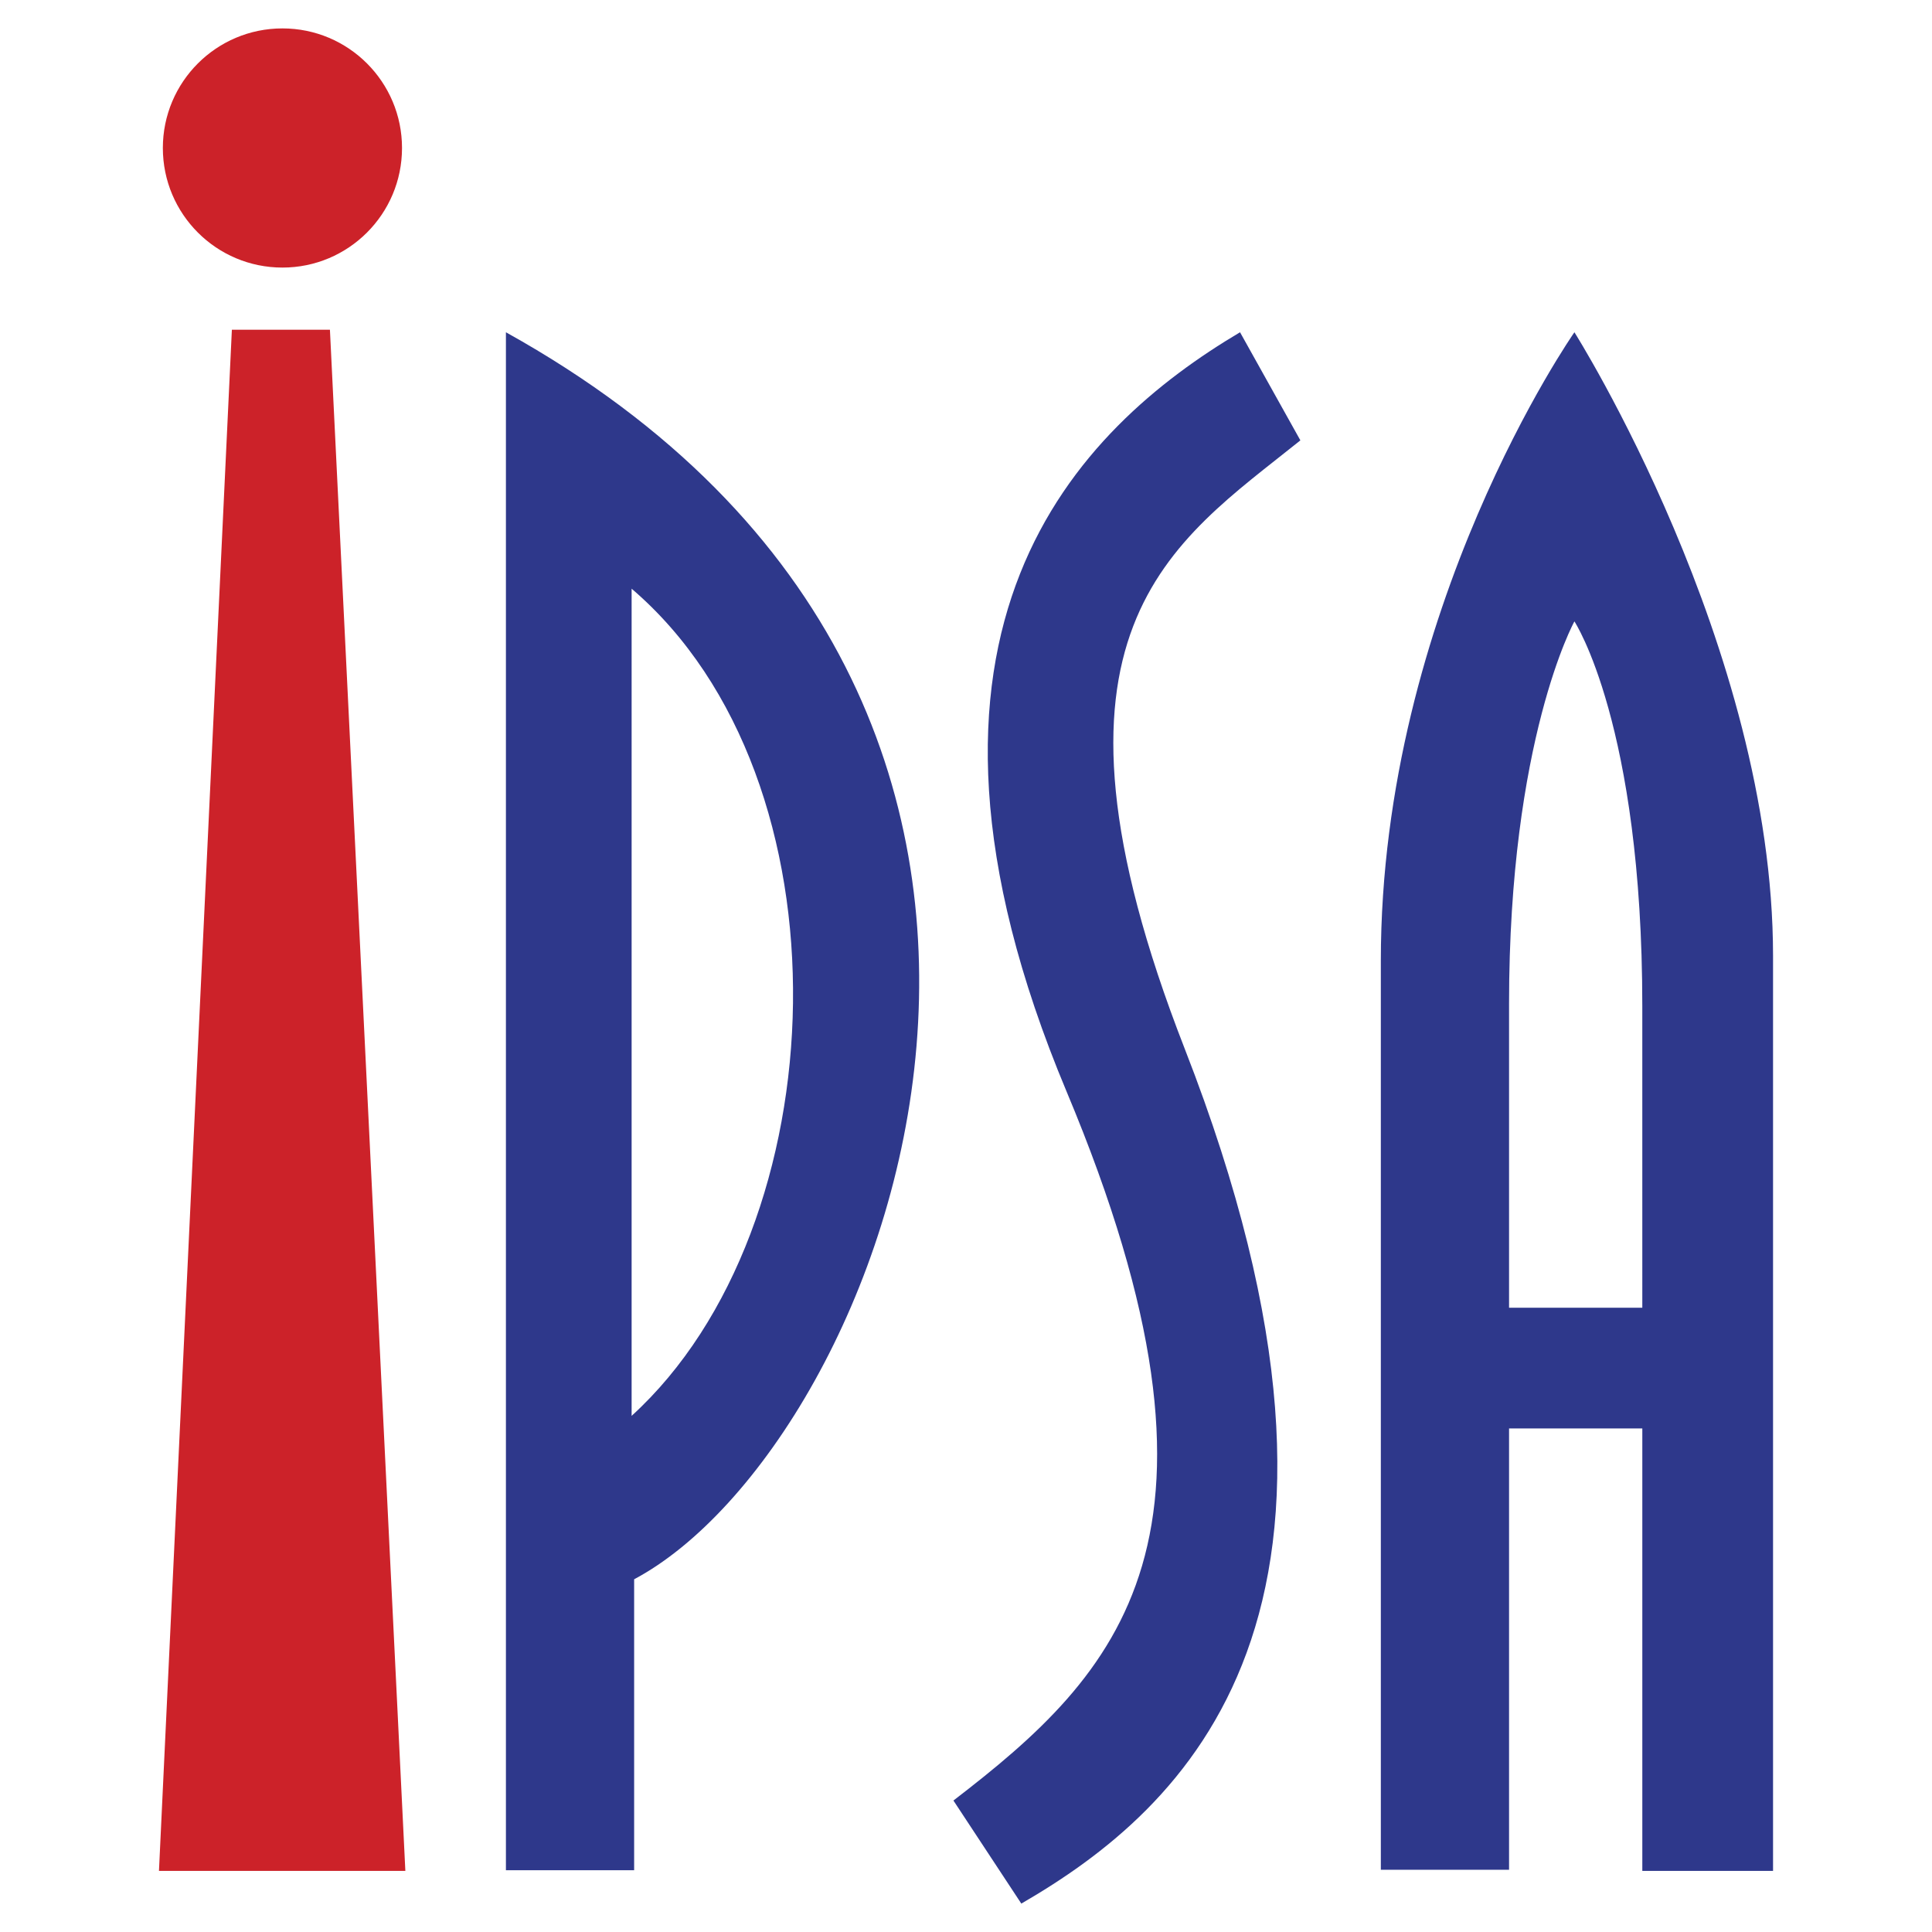
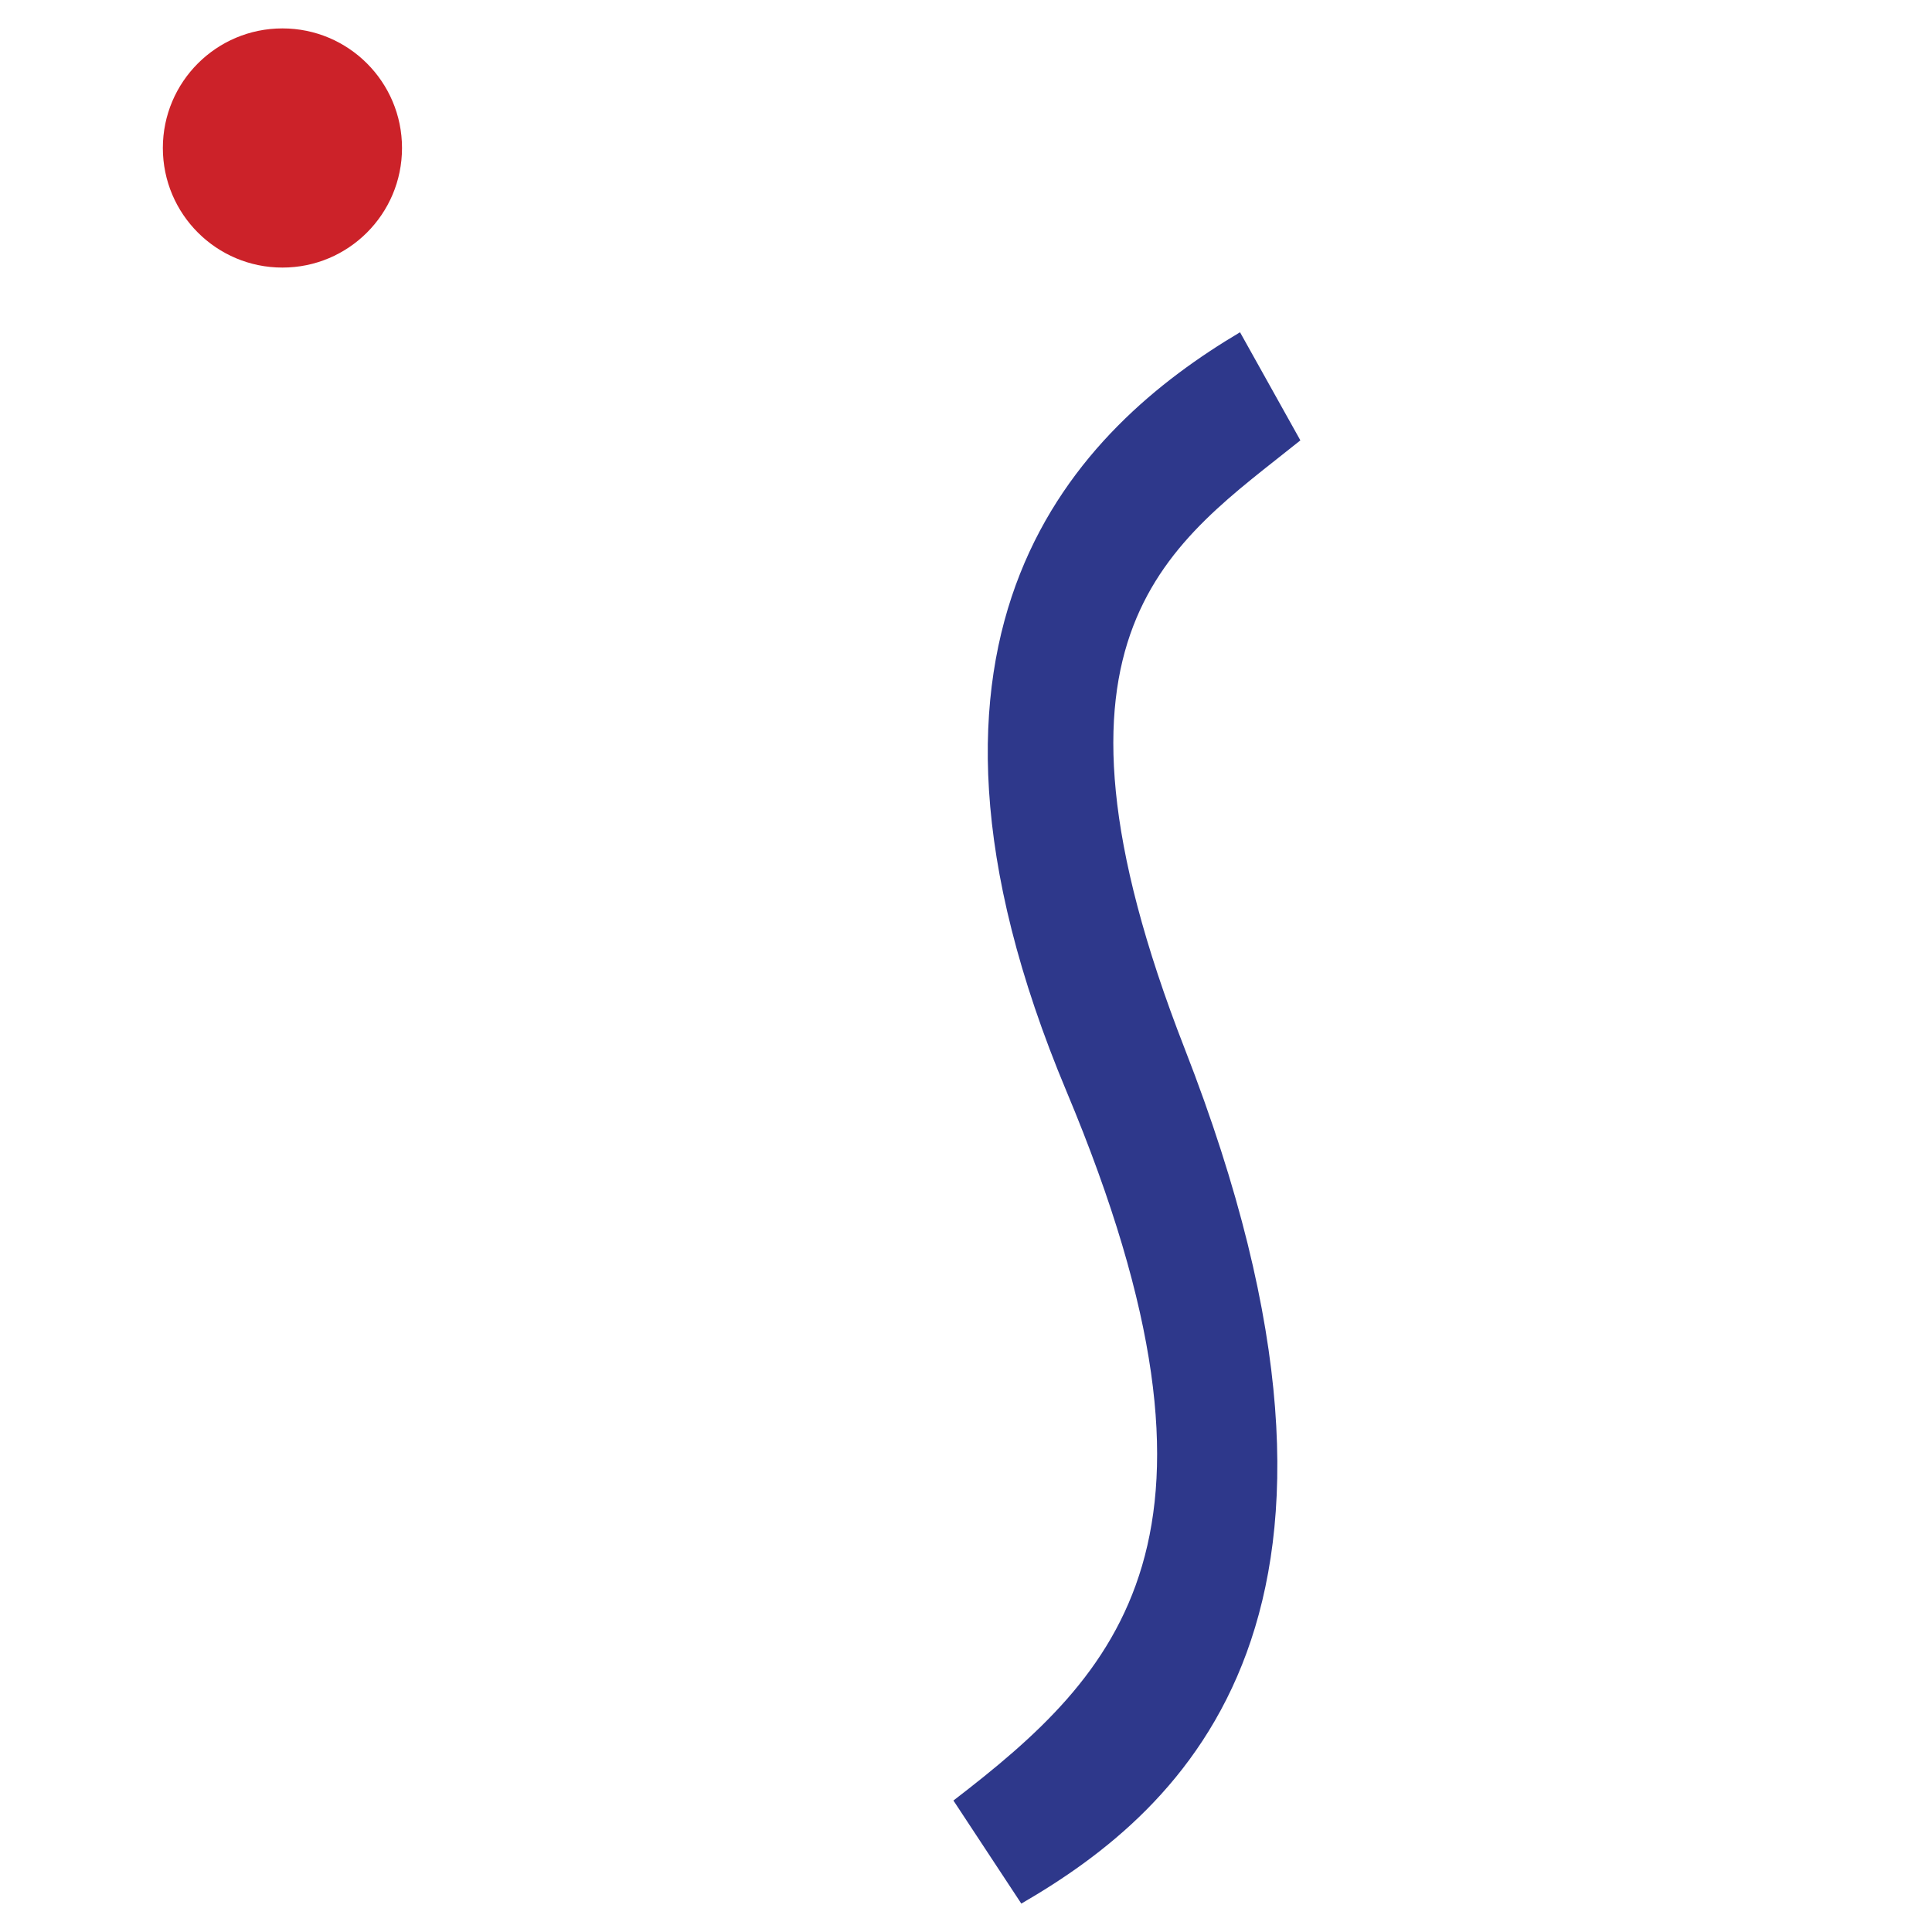
<svg xmlns="http://www.w3.org/2000/svg" width="2500" height="2500" viewBox="0 0 192.756 192.756">
  <g fill-rule="evenodd" clip-rule="evenodd">
-     <path fill="#fff" d="M0 0h192.756v192.756H0V0z" />
-     <path fill="#cc2229" d="M23.134 32.899h9.783l7.525 153.761H15.86l7.274-153.761z" />
    <path d="M123.719 33.15l6.02 10.786c-12.791 10.284-27.842 18.915-11.537 60.703 21.984 56.352-.084 75.893-16.305 85.283l-6.773-10.283c16.48-12.666 29.945-26.223 11.289-70.736-19.403-46.288 1.253-66.222 17.306-75.753z" fill="#2e388b" />
-     <path d="M50.476 33.15v153.444h12.792v-29.029C88.34 144.24 117.588 70.458 50.476 33.15zm12.541 108.11V58.735c22.265 19.035 20.67 63.703 0 82.525zM157.08 33.15s-19.314 27.592-19.314 62.709v90.686h12.793v-44.031h13.295v44.146h13.043V95.357c-.001-30.853-19.817-62.207-19.817-62.207zm6.774 97.325h-13.295v-30.352c0-26.338 6.521-38.127 6.521-38.127s6.773 10.285 6.773 38.377l.001 30.102z" fill="#2e388b" />
    <path d="M40.109 14.765c0-6.589-5.342-11.931-11.931-11.931-6.589 0-11.93 5.342-11.93 11.931 0 6.589 5.341 11.931 11.93 11.931 6.589 0 11.931-5.342 11.931-11.931z" fill="#cc2229" />
  </g>
</svg>